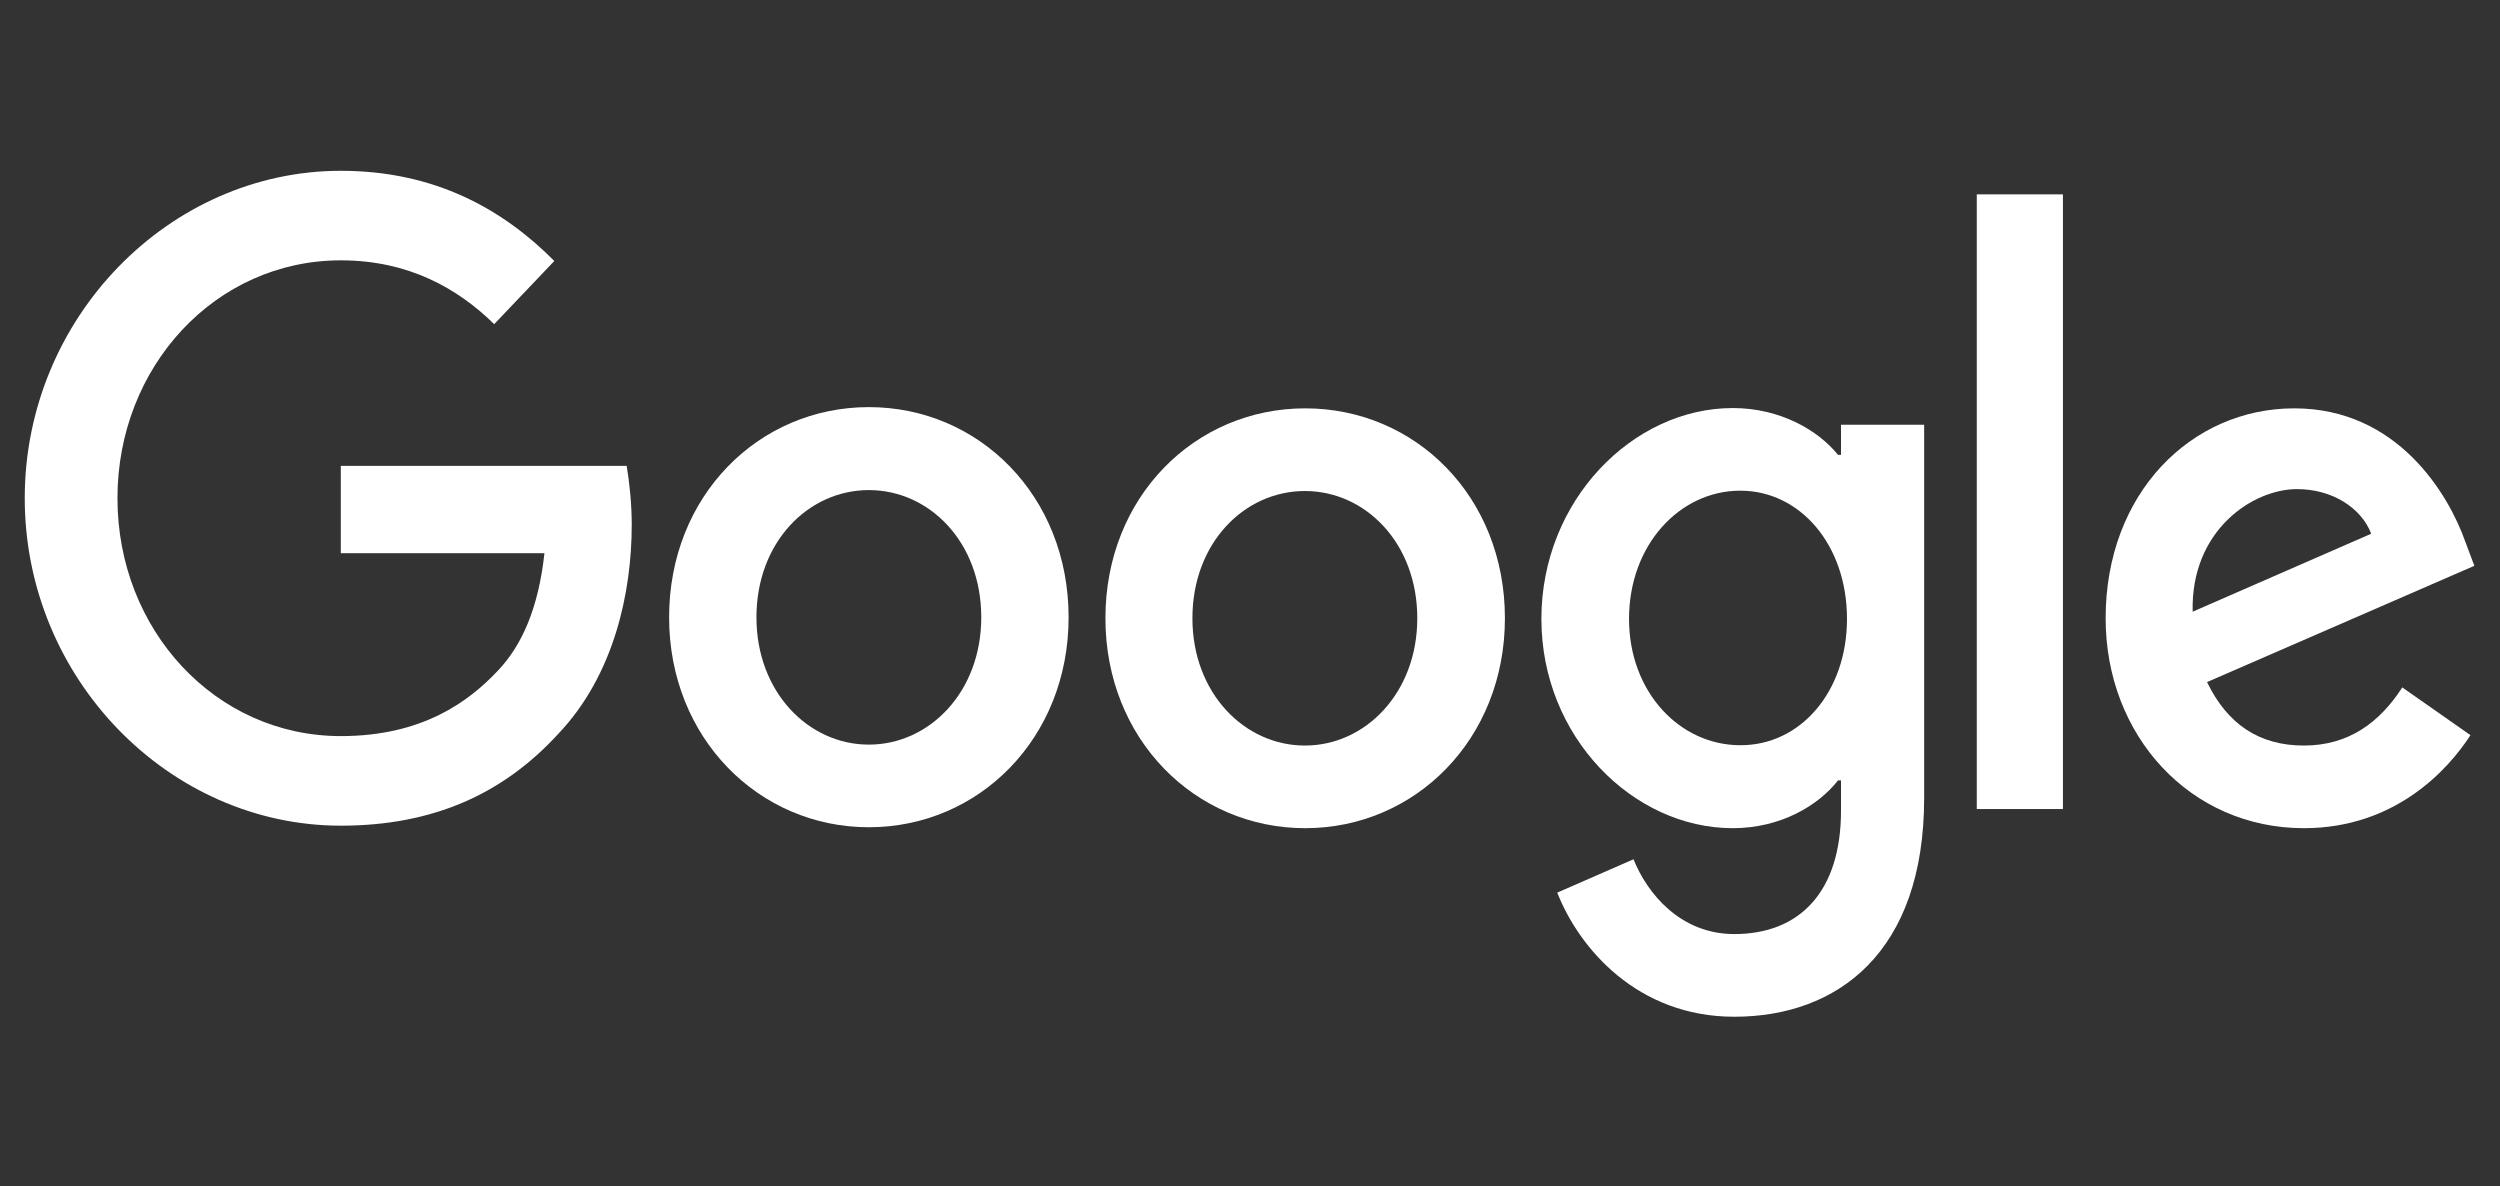
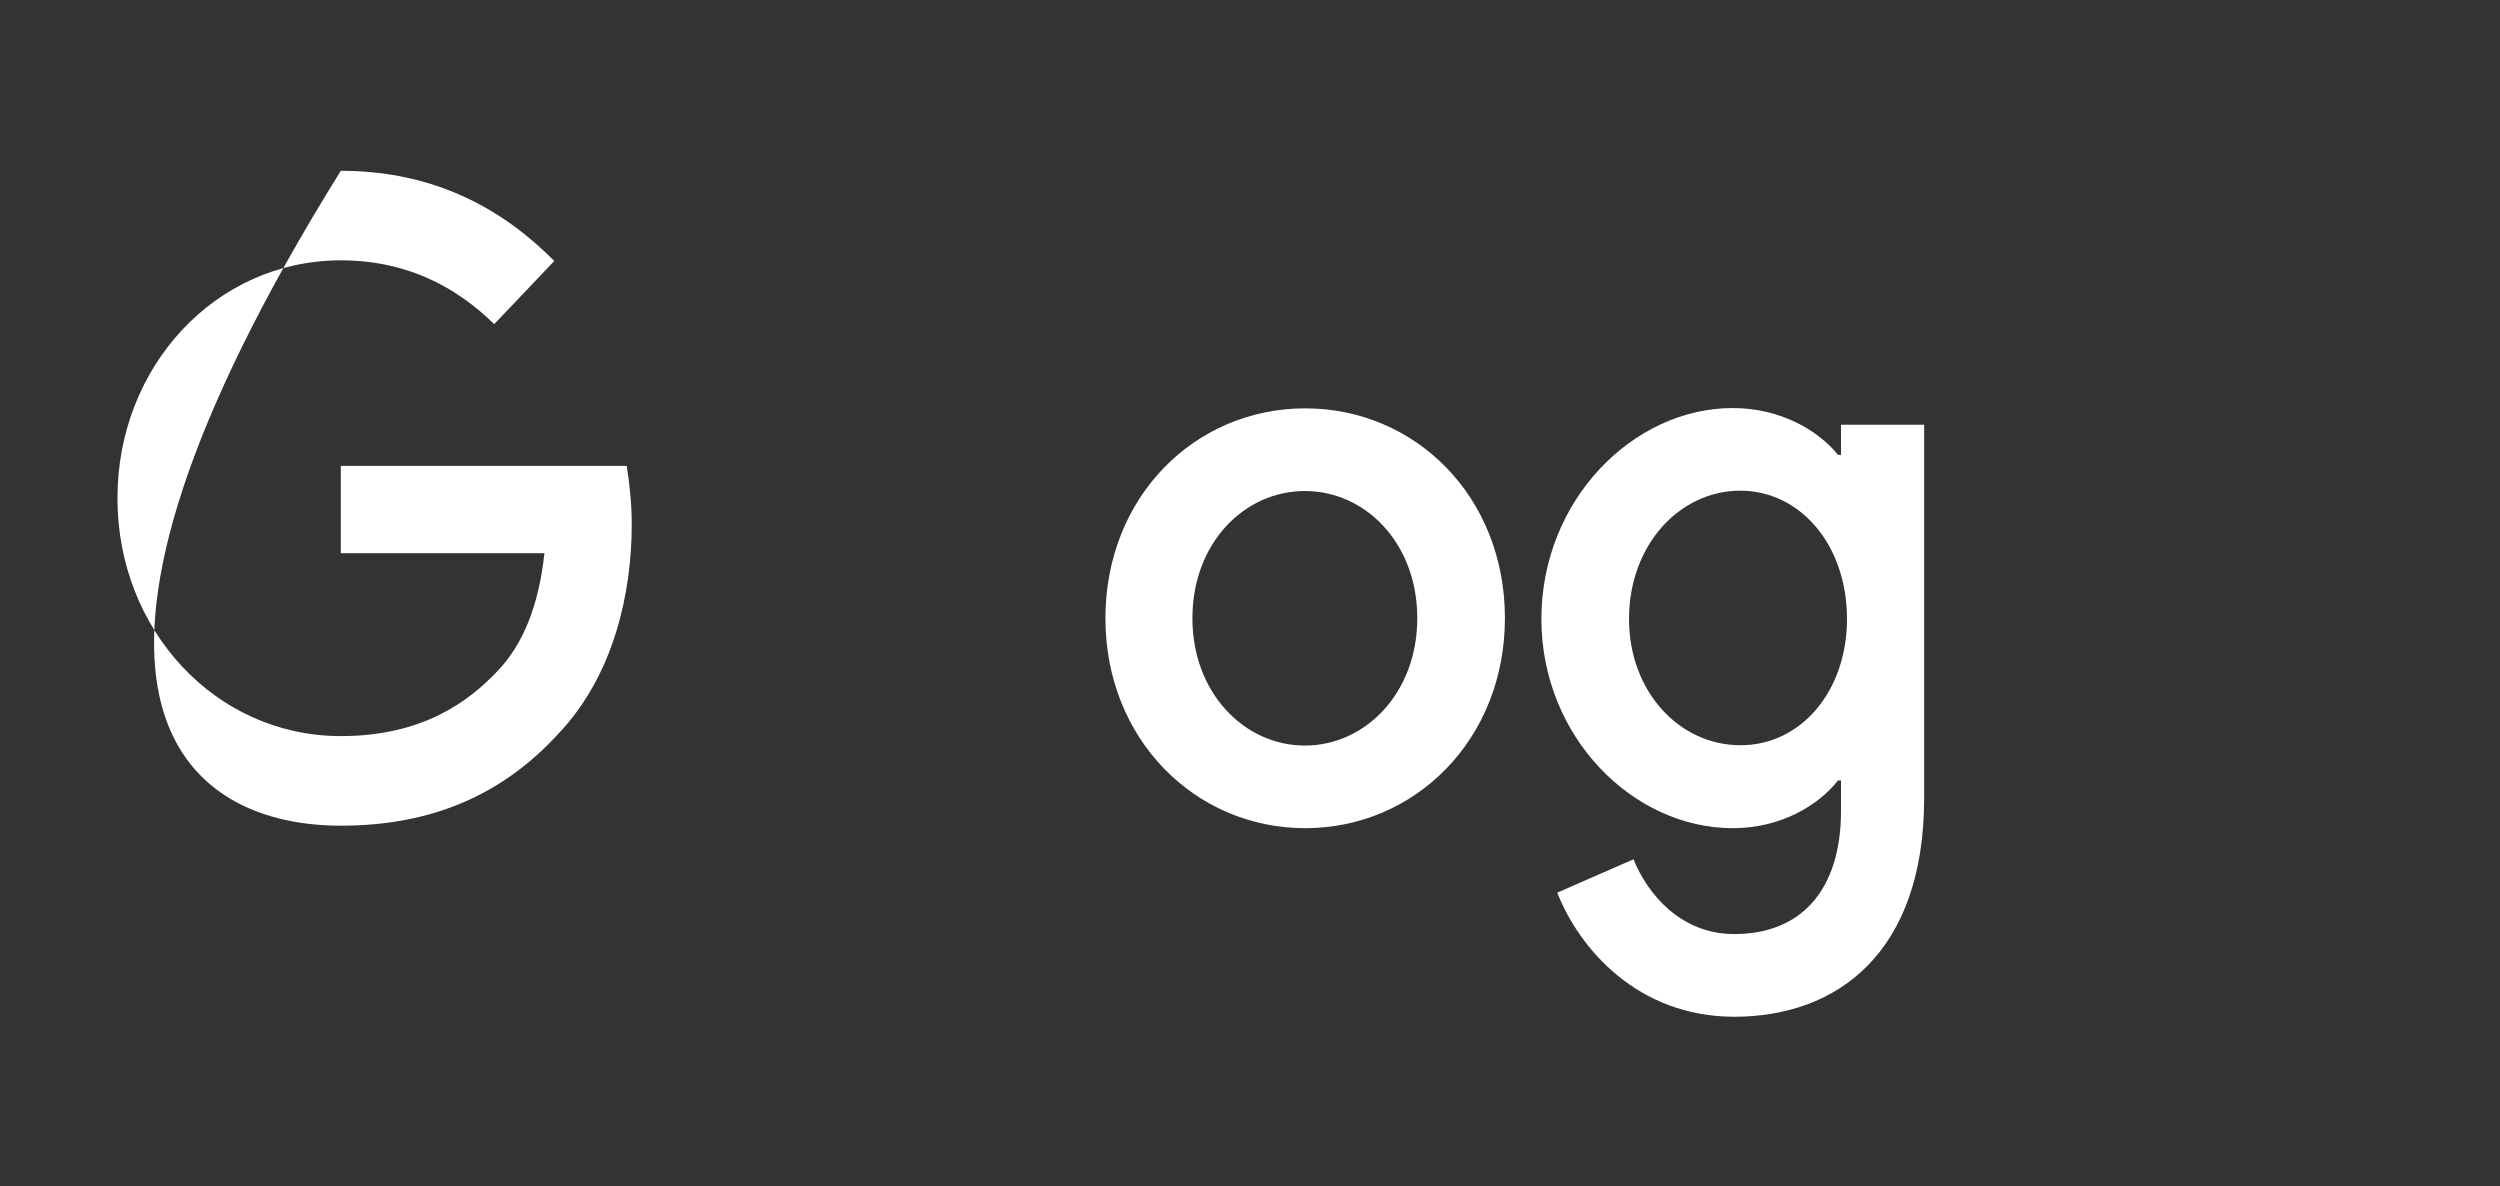
<svg xmlns="http://www.w3.org/2000/svg" width="59" height="28" viewBox="0 0 59 28" fill="none">
  <rect x="0" y="0" width="59" height="28" fill="#333333" stroke="none" />
  <g clip-path="url(#clip0_5071_21628)">
-     <path d="M56.694 16.223L58.303 17.35C57.781 18.158 56.532 19.545 54.372 19.545C51.69 19.545 49.693 17.365 49.693 14.591C49.693 11.64 51.712 9.637 54.146 9.637C56.595 9.637 57.795 11.684 58.183 12.789L58.395 13.353L52.086 16.097C52.566 17.09 53.314 17.595 54.372 17.595C55.431 17.595 56.164 17.046 56.694 16.223ZM51.747 14.436L55.96 12.596C55.727 11.981 55.035 11.543 54.21 11.543C53.158 11.543 51.697 12.522 51.747 14.436Z" fill="white" />
-     <path d="M46.652 4.587H48.685V19.093H46.652V4.587V4.587Z" fill="white" />
    <path d="M43.448 10.023H45.41V18.833C45.41 22.489 43.356 23.995 40.929 23.995C38.642 23.995 37.266 22.378 36.751 21.066L38.551 20.279C38.875 21.088 39.658 22.044 40.929 22.044C42.488 22.044 43.448 21.029 43.448 19.13V18.418H43.377C42.912 19.011 42.023 19.545 40.894 19.545C38.536 19.545 36.377 17.387 36.377 14.606C36.377 11.81 38.536 9.63 40.894 9.63C42.016 9.63 42.912 10.157 43.377 10.735H43.448V10.023V10.023ZM43.589 14.606C43.589 12.856 42.481 11.58 41.07 11.58C39.644 11.58 38.445 12.856 38.445 14.606C38.445 16.334 39.644 17.587 41.07 17.587C42.481 17.595 43.589 16.334 43.589 14.606H43.589Z" fill="white" />
-     <path d="M25.219 14.569C25.219 17.424 23.102 19.523 20.505 19.523C17.908 19.523 15.791 17.417 15.791 14.569C15.791 11.699 17.908 9.608 20.505 9.608C23.102 9.608 25.219 11.699 25.219 14.569ZM23.158 14.569C23.158 12.789 21.93 11.566 20.505 11.566C19.08 11.566 17.852 12.789 17.852 14.569C17.852 16.334 19.08 17.573 20.505 17.573C21.93 17.573 23.158 16.334 23.158 14.569Z" fill="white" />
    <path d="M35.516 14.591C35.516 17.447 33.399 19.545 30.802 19.545C28.205 19.545 26.088 17.446 26.088 14.591C26.088 11.721 28.205 9.637 30.802 9.637C33.399 9.637 35.516 11.714 35.516 14.591ZM33.448 14.591C33.448 12.812 32.22 11.588 30.795 11.588C29.369 11.588 28.141 12.812 28.141 14.591C28.141 16.356 29.369 17.595 30.795 17.595C32.227 17.595 33.448 16.349 33.448 14.591Z" fill="white" />
-     <path d="M8.043 17.372C5.086 17.372 2.772 14.866 2.772 11.758C2.772 8.651 5.086 6.144 8.043 6.144C9.638 6.144 10.802 6.804 11.663 7.65L13.082 6.159C11.882 4.951 10.28 4.031 8.043 4.031C3.993 4.031 0.584 7.502 0.584 11.758C0.584 16.015 3.993 19.486 8.043 19.486C10.231 19.486 11.882 18.73 13.174 17.32C14.5 15.926 14.909 13.968 14.909 12.381C14.909 11.884 14.853 11.373 14.79 10.995H8.043V13.056H12.849C12.708 14.347 12.32 15.229 11.748 15.83C11.056 16.564 9.963 17.372 8.043 17.372Z" fill="white" />
+     <path d="M8.043 17.372C5.086 17.372 2.772 14.866 2.772 11.758C2.772 8.651 5.086 6.144 8.043 6.144C9.638 6.144 10.802 6.804 11.663 7.65L13.082 6.159C11.882 4.951 10.28 4.031 8.043 4.031C0.584 16.015 3.993 19.486 8.043 19.486C10.231 19.486 11.882 18.73 13.174 17.32C14.5 15.926 14.909 13.968 14.909 12.381C14.909 11.884 14.853 11.373 14.79 10.995H8.043V13.056H12.849C12.708 14.347 12.32 15.229 11.748 15.83C11.056 16.564 9.963 17.372 8.043 17.372Z" fill="white" />
  </g>
  <defs>
    <clipPath id="clip0_5071_21628">
      <rect width="58" height="20" fill="white" transform="translate(0.5 4)" />
    </clipPath>
  </defs>
</svg>